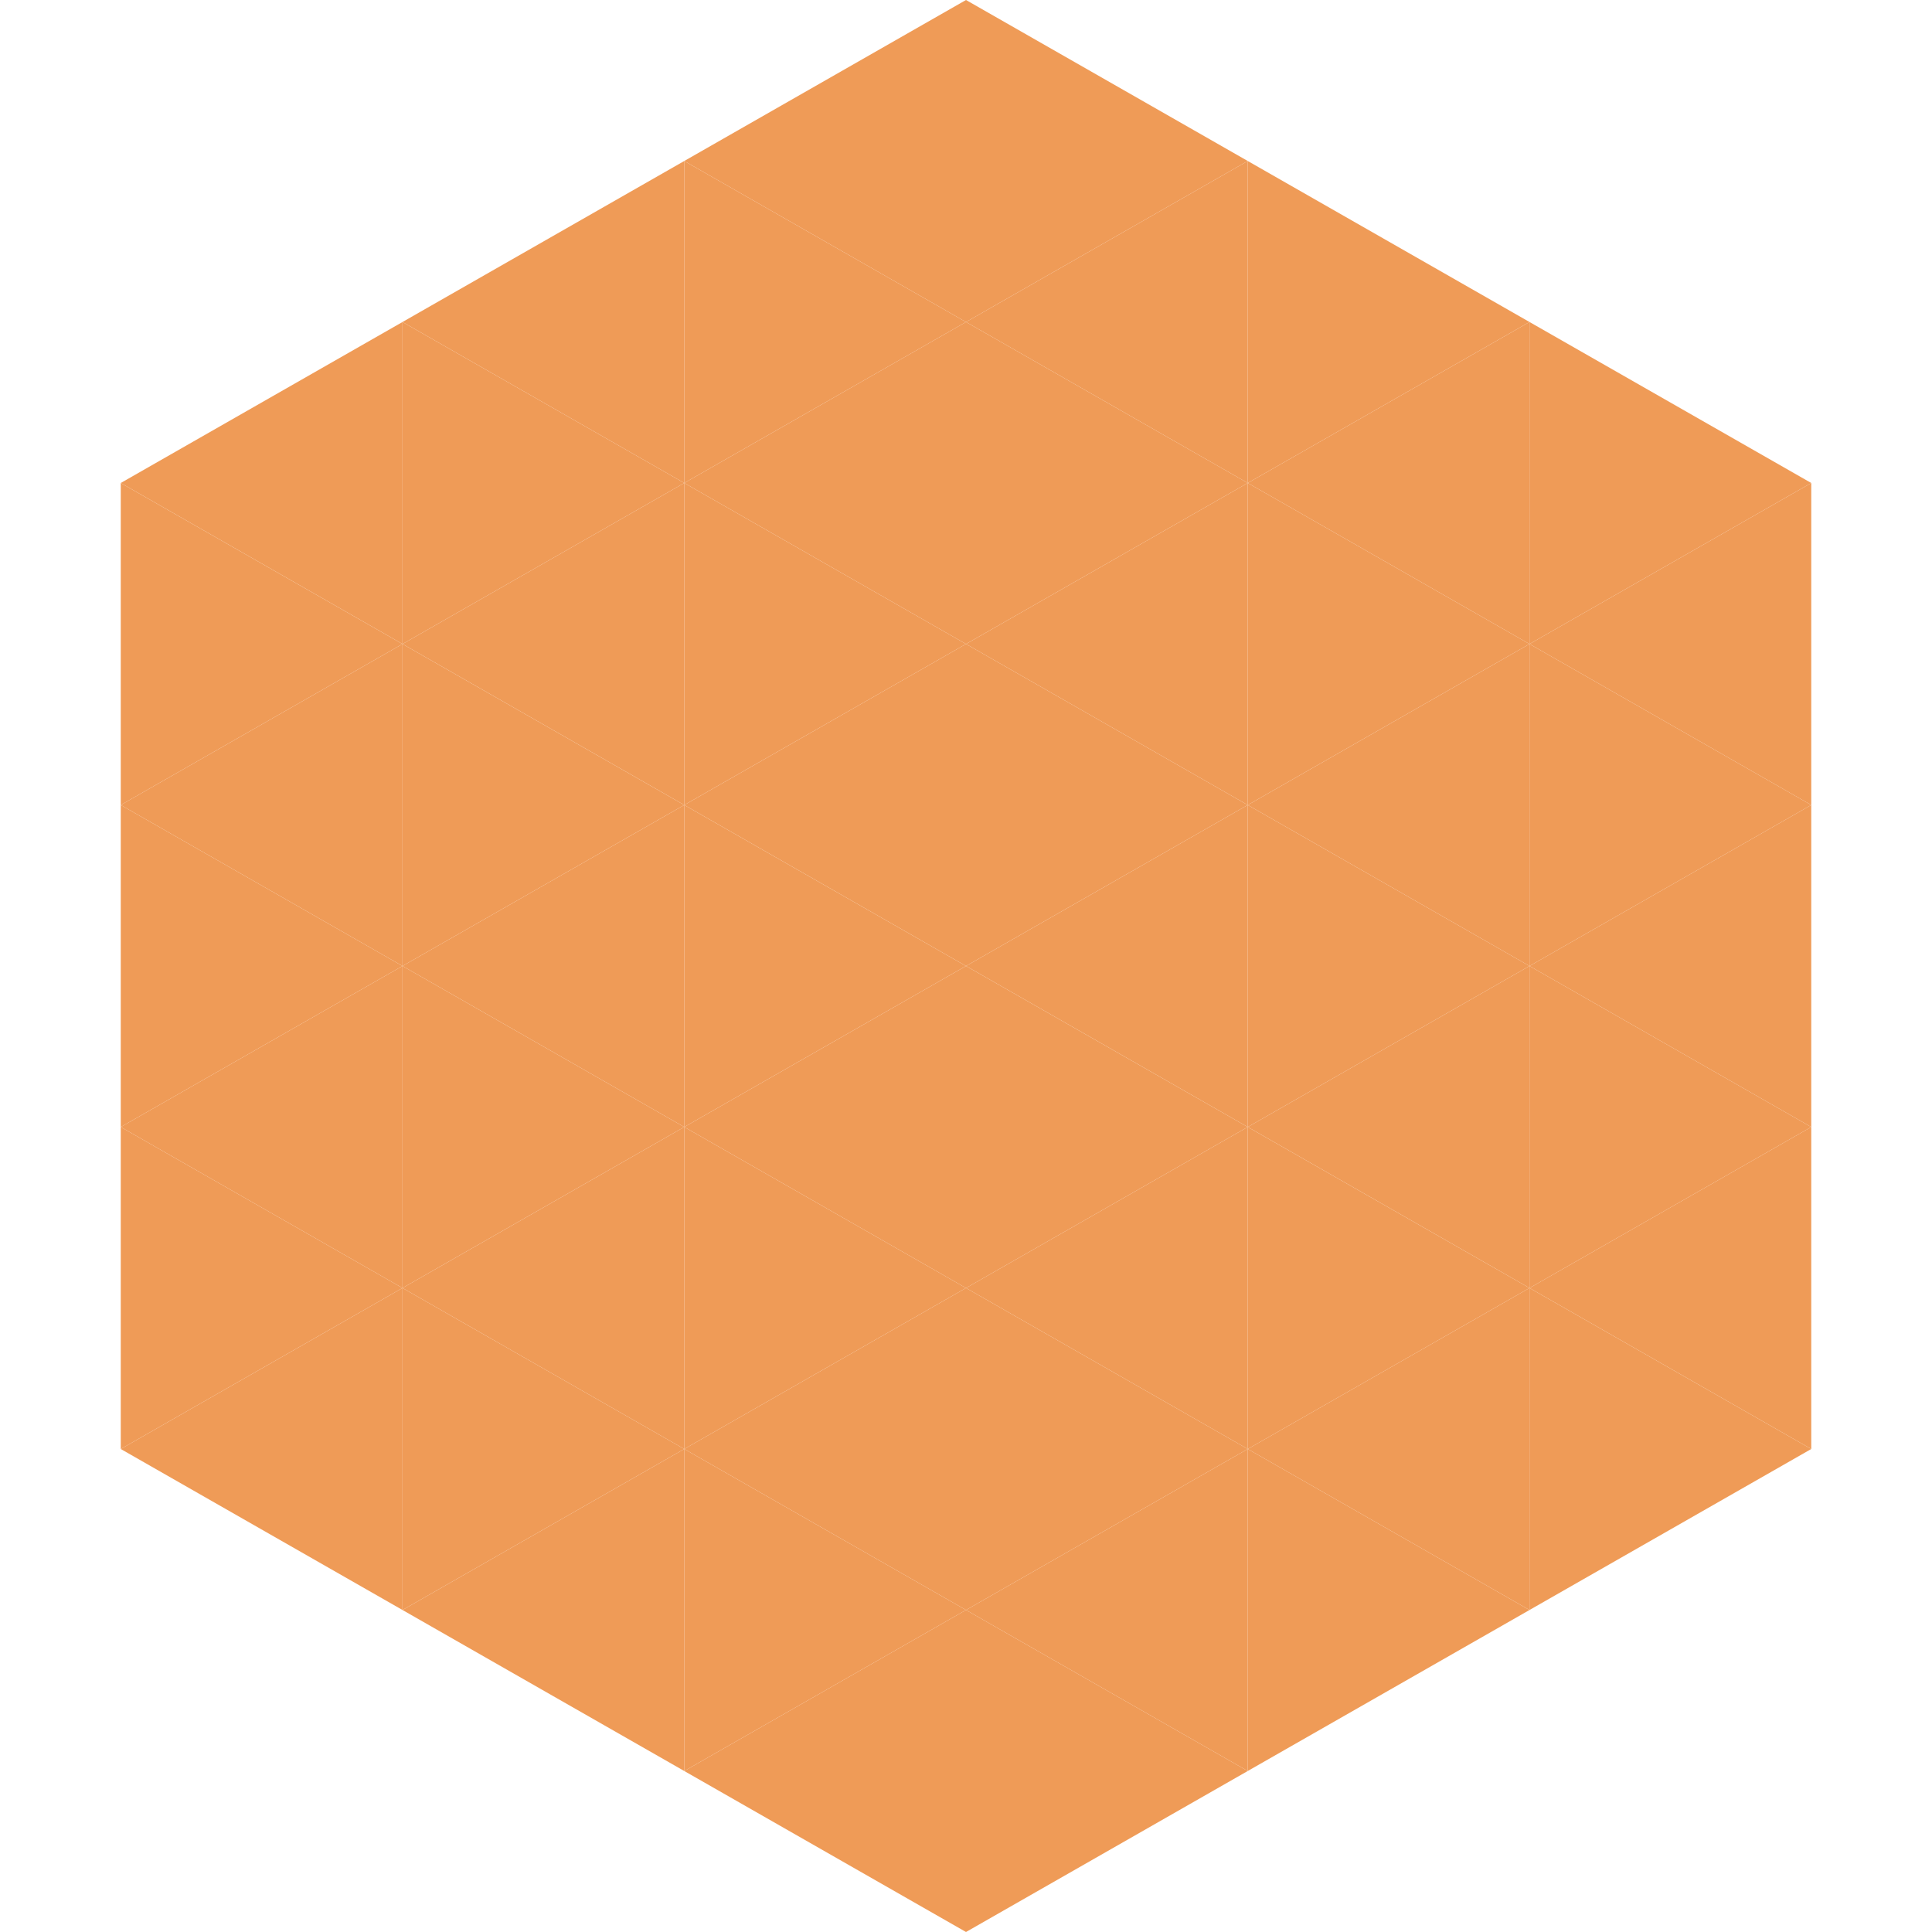
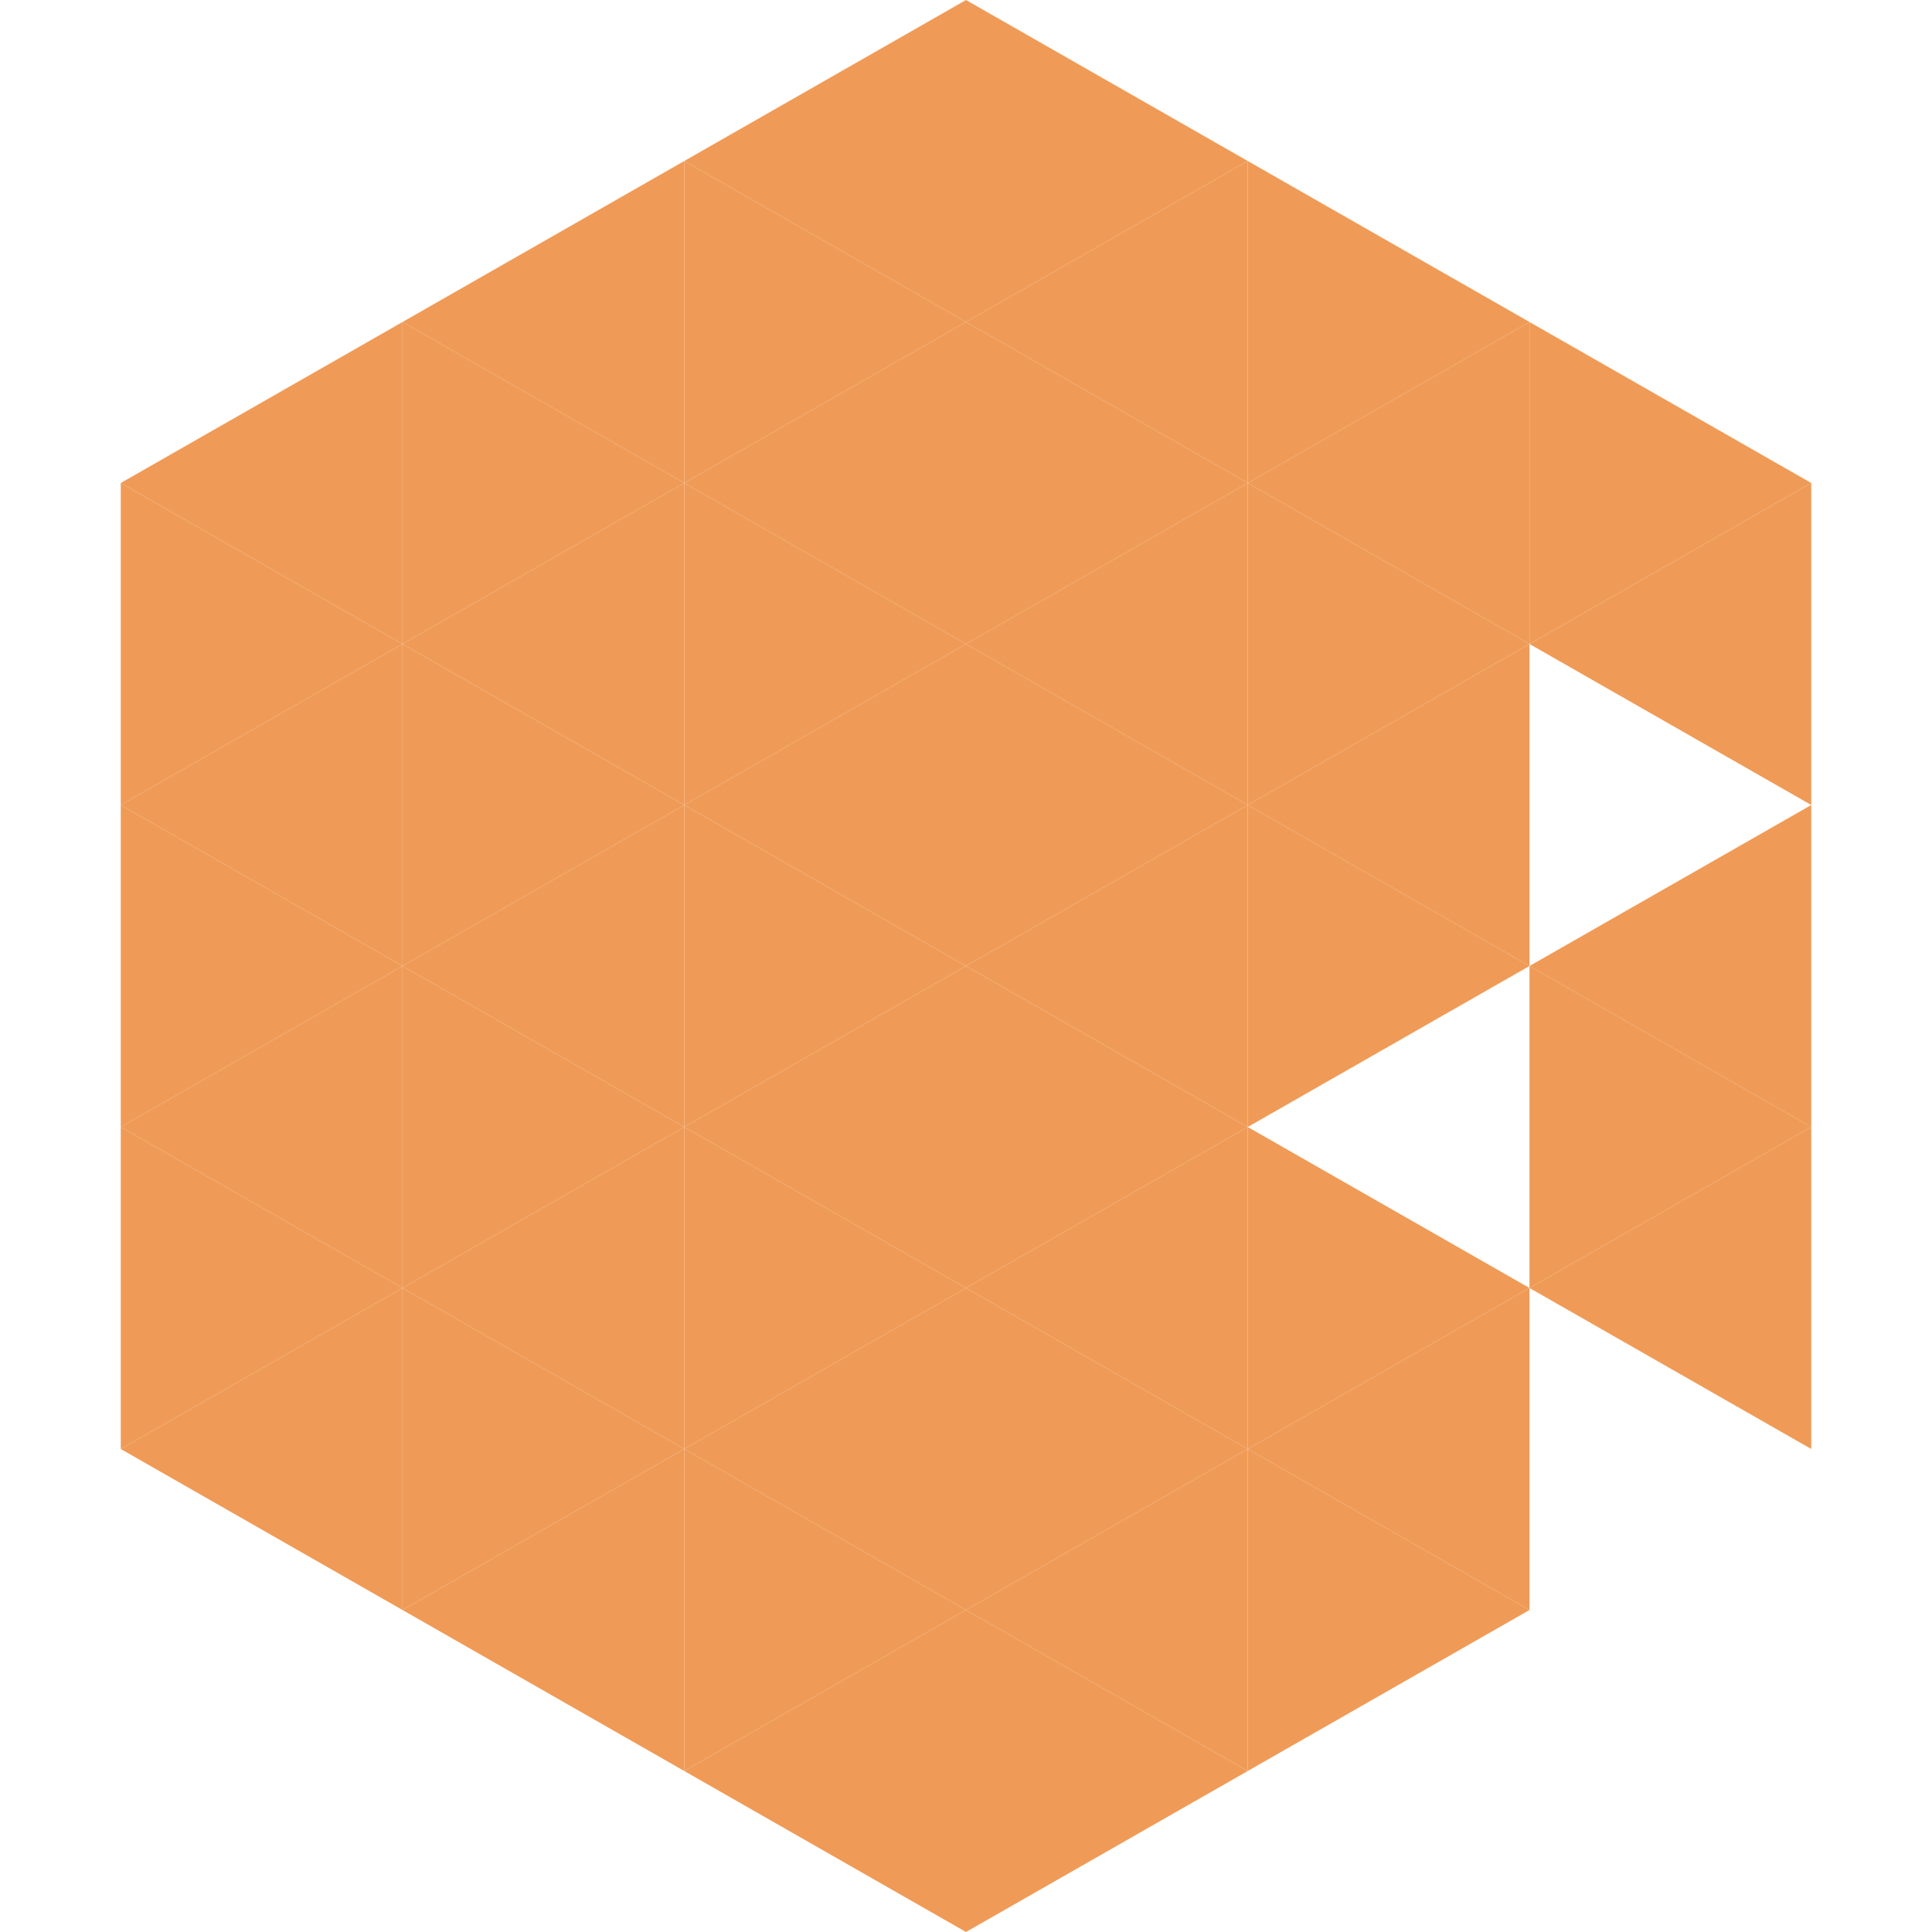
<svg xmlns="http://www.w3.org/2000/svg" width="240" height="240">
  <polygon points="50,40 15,60 50,80" style="fill:rgb(239,155,87)" />
  <polygon points="190,40 225,60 190,80" style="fill:rgb(239,155,87)" />
  <polygon points="15,60 50,80 15,100" style="fill:rgb(239,155,87)" />
  <polygon points="225,60 190,80 225,100" style="fill:rgb(239,155,87)" />
  <polygon points="50,80 15,100 50,120" style="fill:rgb(239,155,87)" />
-   <polygon points="190,80 225,100 190,120" style="fill:rgb(239,155,87)" />
  <polygon points="15,100 50,120 15,140" style="fill:rgb(239,155,87)" />
  <polygon points="225,100 190,120 225,140" style="fill:rgb(239,155,87)" />
  <polygon points="50,120 15,140 50,160" style="fill:rgb(239,155,87)" />
  <polygon points="190,120 225,140 190,160" style="fill:rgb(239,155,87)" />
  <polygon points="15,140 50,160 15,180" style="fill:rgb(239,155,87)" />
  <polygon points="225,140 190,160 225,180" style="fill:rgb(239,155,87)" />
  <polygon points="50,160 15,180 50,200" style="fill:rgb(239,155,87)" />
-   <polygon points="190,160 225,180 190,200" style="fill:rgb(239,155,87)" />
  <polygon points="15,180 50,200 15,220" style="fill:rgb(255,255,255); fill-opacity:0" />
-   <polygon points="225,180 190,200 225,220" style="fill:rgb(255,255,255); fill-opacity:0" />
  <polygon points="50,0 85,20 50,40" style="fill:rgb(255,255,255); fill-opacity:0" />
  <polygon points="190,0 155,20 190,40" style="fill:rgb(255,255,255); fill-opacity:0" />
  <polygon points="85,20 50,40 85,60" style="fill:rgb(239,155,87)" />
  <polygon points="155,20 190,40 155,60" style="fill:rgb(239,155,87)" />
  <polygon points="50,40 85,60 50,80" style="fill:rgb(239,155,87)" />
  <polygon points="190,40 155,60 190,80" style="fill:rgb(239,155,87)" />
  <polygon points="85,60 50,80 85,100" style="fill:rgb(239,155,87)" />
  <polygon points="155,60 190,80 155,100" style="fill:rgb(239,155,87)" />
  <polygon points="50,80 85,100 50,120" style="fill:rgb(239,155,87)" />
  <polygon points="190,80 155,100 190,120" style="fill:rgb(239,155,87)" />
  <polygon points="85,100 50,120 85,140" style="fill:rgb(239,155,87)" />
  <polygon points="155,100 190,120 155,140" style="fill:rgb(239,155,87)" />
  <polygon points="50,120 85,140 50,160" style="fill:rgb(239,155,87)" />
-   <polygon points="190,120 155,140 190,160" style="fill:rgb(239,155,87)" />
  <polygon points="85,140 50,160 85,180" style="fill:rgb(239,155,87)" />
  <polygon points="155,140 190,160 155,180" style="fill:rgb(239,155,87)" />
  <polygon points="50,160 85,180 50,200" style="fill:rgb(239,155,87)" />
  <polygon points="190,160 155,180 190,200" style="fill:rgb(239,155,87)" />
  <polygon points="85,180 50,200 85,220" style="fill:rgb(239,155,87)" />
  <polygon points="155,180 190,200 155,220" style="fill:rgb(239,155,87)" />
  <polygon points="120,0 85,20 120,40" style="fill:rgb(239,155,87)" />
  <polygon points="120,0 155,20 120,40" style="fill:rgb(239,155,87)" />
  <polygon points="85,20 120,40 85,60" style="fill:rgb(239,155,87)" />
  <polygon points="155,20 120,40 155,60" style="fill:rgb(239,155,87)" />
  <polygon points="120,40 85,60 120,80" style="fill:rgb(239,155,87)" />
  <polygon points="120,40 155,60 120,80" style="fill:rgb(239,155,87)" />
  <polygon points="85,60 120,80 85,100" style="fill:rgb(239,155,87)" />
  <polygon points="155,60 120,80 155,100" style="fill:rgb(239,155,87)" />
  <polygon points="120,80 85,100 120,120" style="fill:rgb(239,155,87)" />
  <polygon points="120,80 155,100 120,120" style="fill:rgb(239,155,87)" />
  <polygon points="85,100 120,120 85,140" style="fill:rgb(239,155,87)" />
  <polygon points="155,100 120,120 155,140" style="fill:rgb(239,155,87)" />
  <polygon points="120,120 85,140 120,160" style="fill:rgb(239,155,87)" />
  <polygon points="120,120 155,140 120,160" style="fill:rgb(239,155,87)" />
  <polygon points="85,140 120,160 85,180" style="fill:rgb(239,155,87)" />
  <polygon points="155,140 120,160 155,180" style="fill:rgb(239,155,87)" />
  <polygon points="120,160 85,180 120,200" style="fill:rgb(239,155,87)" />
  <polygon points="120,160 155,180 120,200" style="fill:rgb(239,155,87)" />
  <polygon points="85,180 120,200 85,220" style="fill:rgb(239,155,87)" />
  <polygon points="155,180 120,200 155,220" style="fill:rgb(239,155,87)" />
  <polygon points="120,200 85,220 120,240" style="fill:rgb(239,155,87)" />
  <polygon points="120,200 155,220 120,240" style="fill:rgb(239,155,87)" />
  <polygon points="85,220 120,240 85,260" style="fill:rgb(255,255,255); fill-opacity:0" />
  <polygon points="155,220 120,240 155,260" style="fill:rgb(255,255,255); fill-opacity:0" />
</svg>